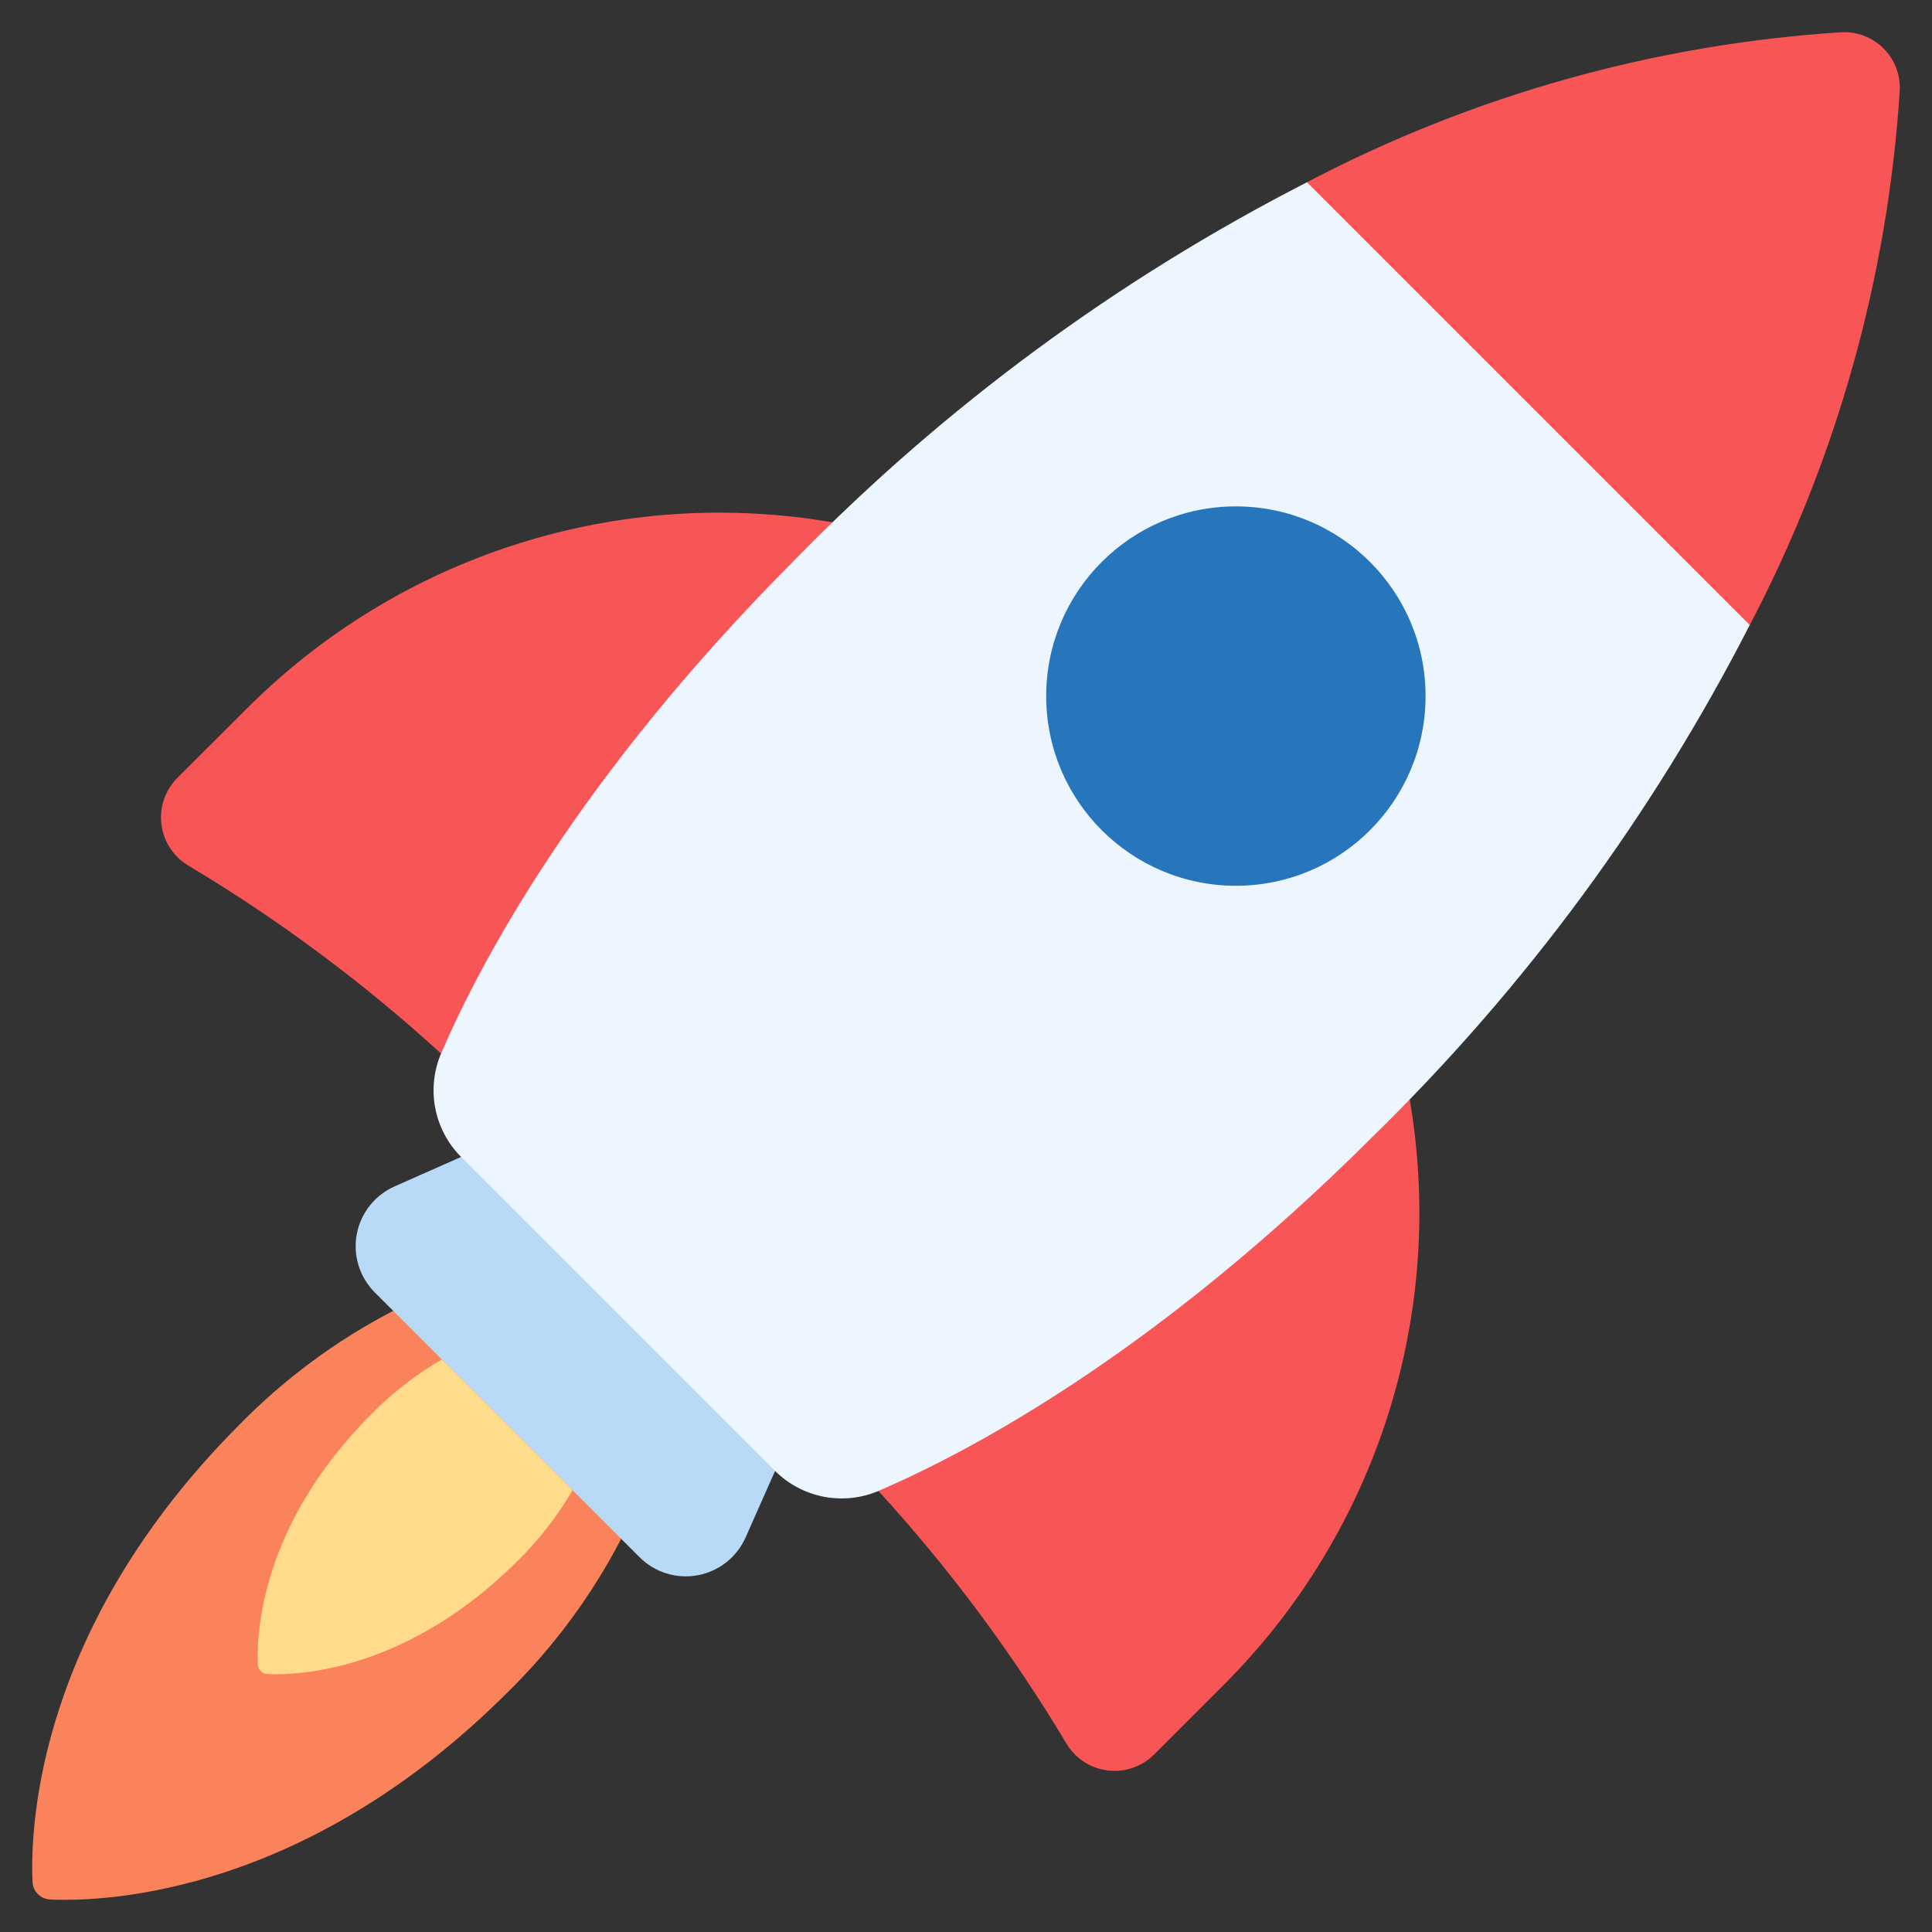
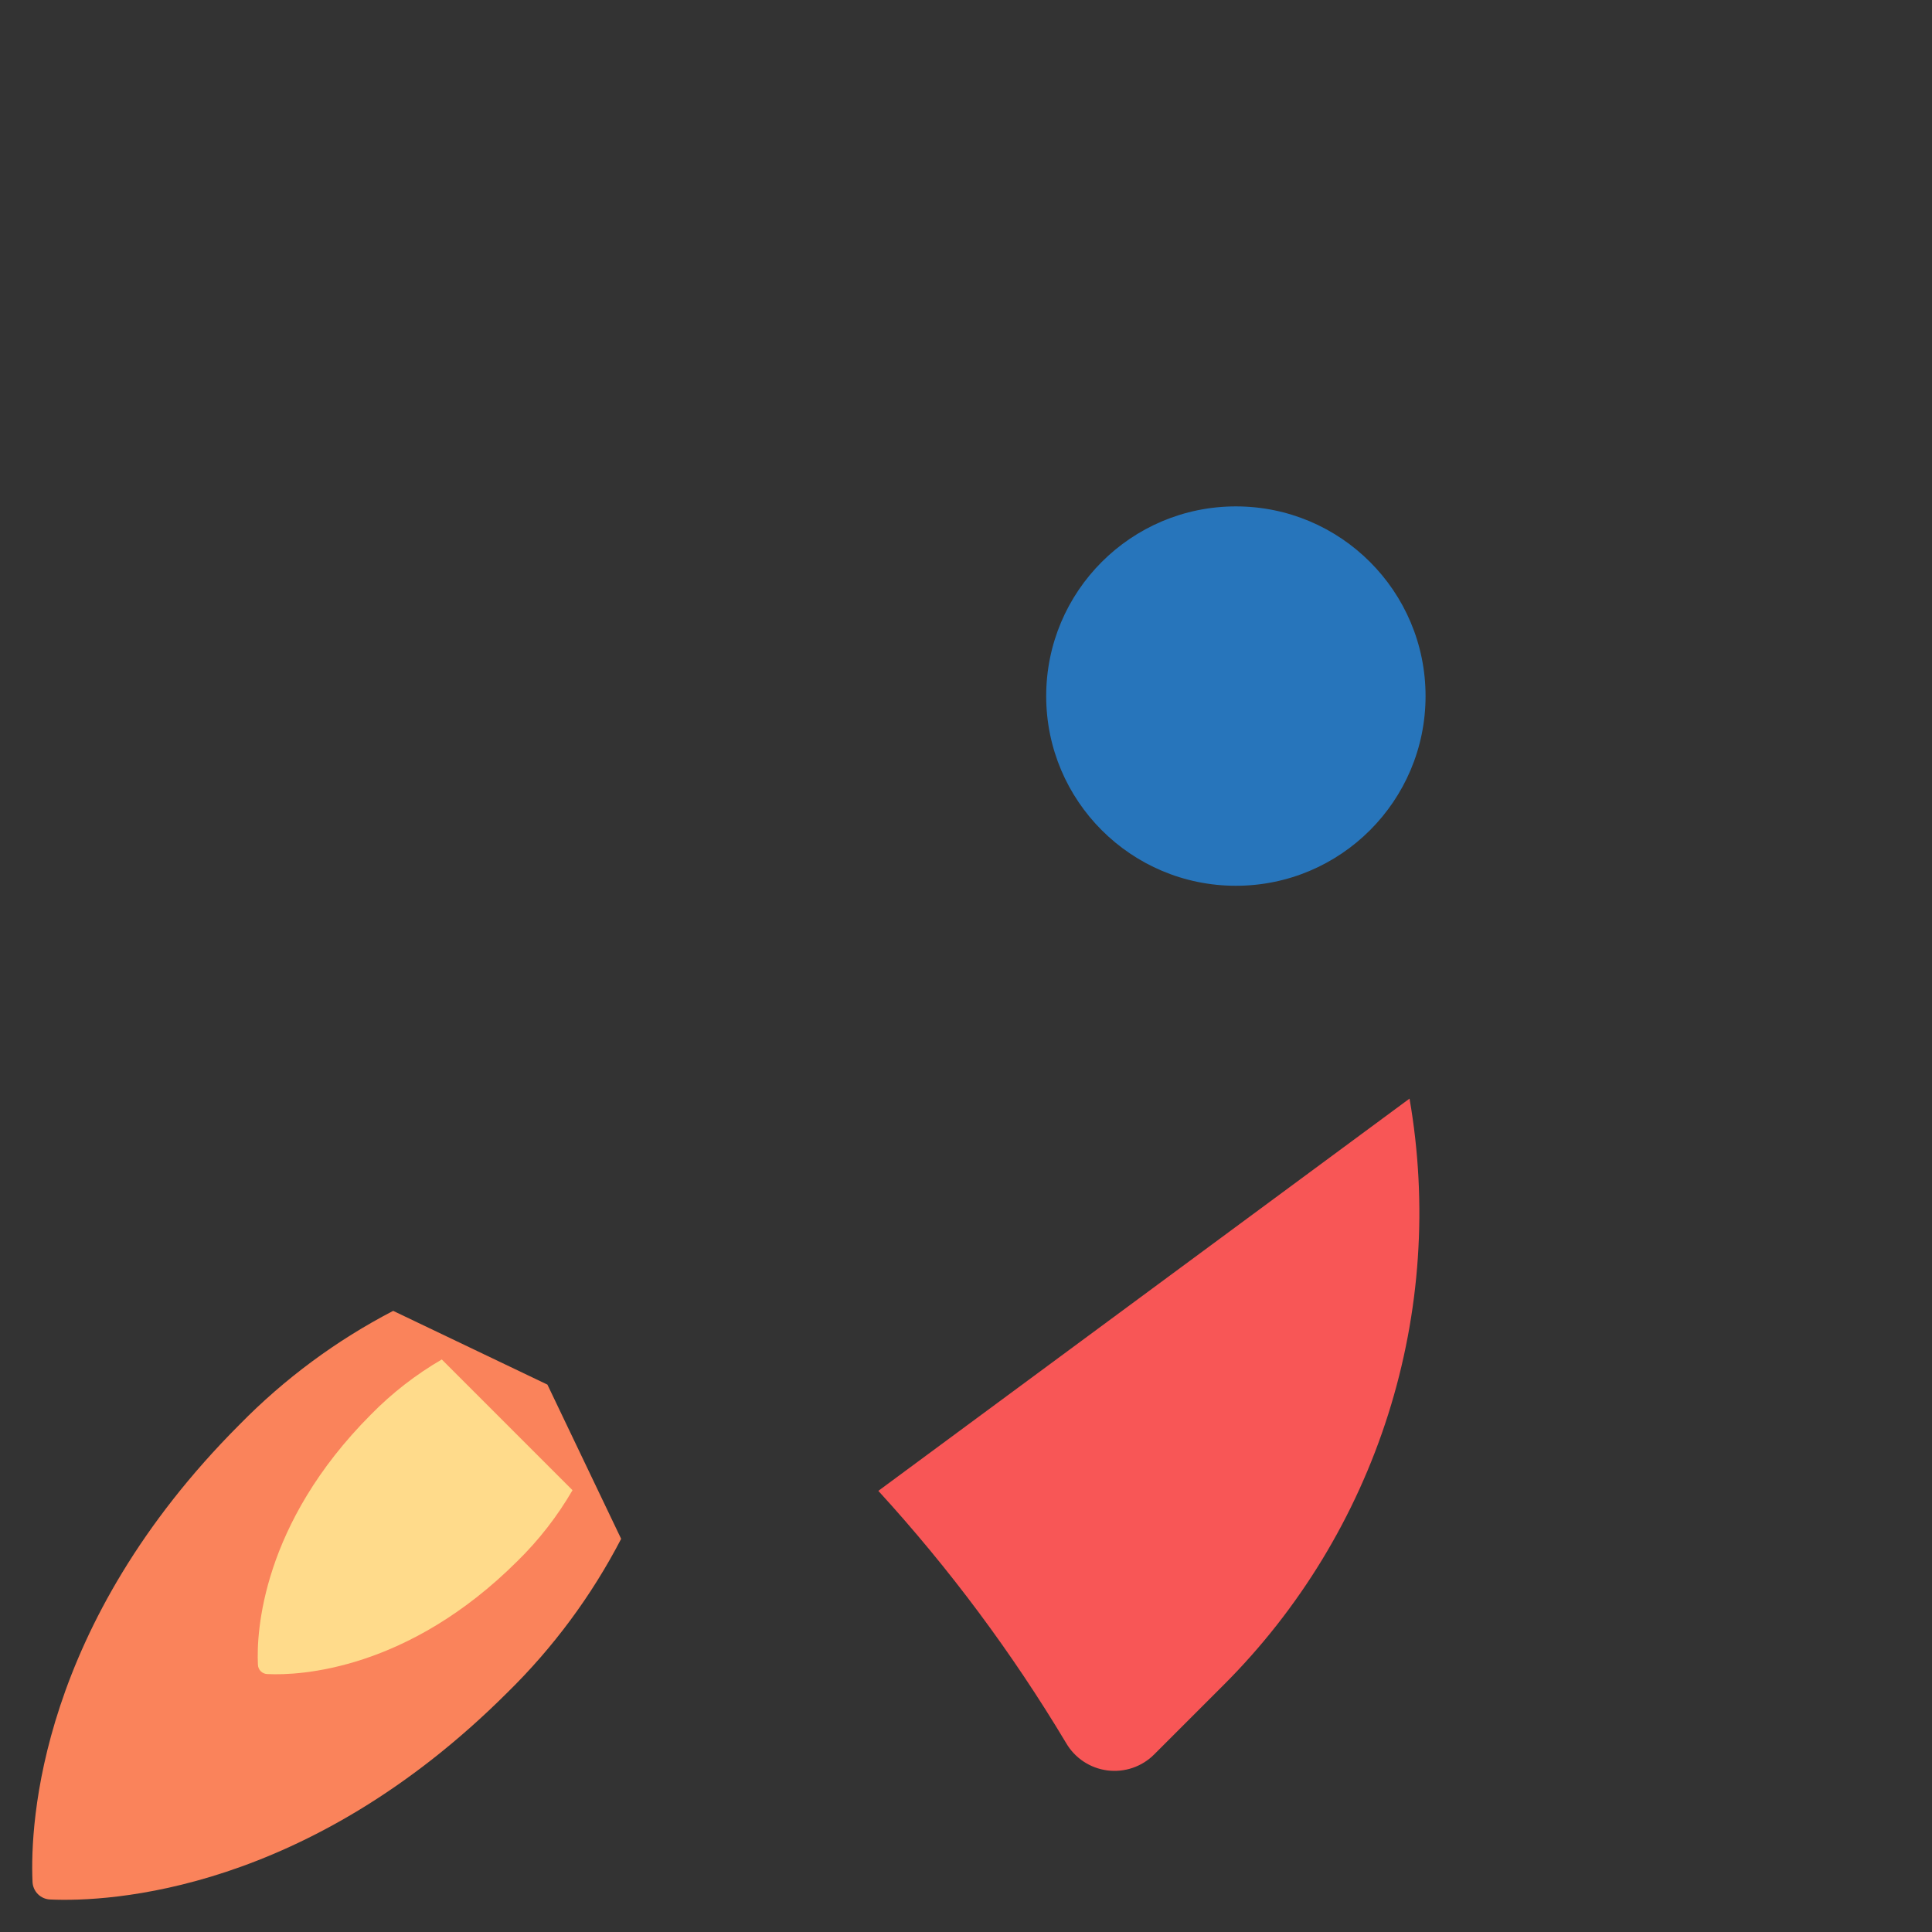
<svg xmlns="http://www.w3.org/2000/svg" width="120" height="120" viewBox="0 0 120 120" fill="none">
  <rect x="0" y="0" width="120" height="120" fill="#333333" stroke="none" />
  <path d="M24.421 81.42C20.888 83.254 17.668 85.637 14.881 88.48C2.459 100.92 1.859 113.222 2.019 116.862C2.025 117.157 2.145 117.438 2.353 117.647C2.562 117.856 2.844 117.976 3.139 117.982C6.779 118.142 19.081 117.542 31.521 105.12C34.363 102.333 36.746 99.113 38.581 95.58L34.001 86L24.421 81.42Z" fill="#FA835B" />
-   <path d="M48.145 91.353L46.311 95.492C46.044 96.095 45.634 96.624 45.116 97.034C44.598 97.443 43.989 97.721 43.34 97.841C42.691 97.962 42.023 97.923 41.393 97.728C40.762 97.532 40.189 97.186 39.723 96.719L23.281 80.278C22.814 79.811 22.468 79.238 22.272 78.607C22.077 77.977 22.038 77.309 22.159 76.66C22.28 76.011 22.557 75.402 22.966 74.884C23.376 74.367 23.905 73.957 24.509 73.689L28.647 71.856L44.001 73.999L48.145 91.353Z" fill="#B8DAF6" />
-   <path d="M51.756 32.451C45.205 31.316 38.477 31.772 32.139 33.782C25.802 35.793 20.041 39.297 15.342 44.001L11.026 48.307C10.648 48.683 10.361 49.141 10.188 49.645C10.015 50.15 9.96 50.688 10.028 51.217C10.096 51.746 10.285 52.252 10.579 52.697C10.874 53.141 11.267 53.512 11.728 53.781C17.331 57.131 22.582 61.039 27.4 65.445L51.756 32.451Z" fill="#F85656" />
  <path d="M54.555 92.6C58.96 97.416 62.868 102.664 66.219 108.264C66.487 108.725 66.858 109.118 67.303 109.413C67.747 109.708 68.254 109.896 68.783 109.964C69.312 110.032 69.849 109.977 70.354 109.804C70.859 109.631 71.317 109.345 71.693 108.966L76.009 104.65C80.71 99.95 84.213 94.189 86.222 87.851C88.23 81.514 88.685 74.787 87.549 68.236L54.555 92.6Z" fill="#F85656" />
-   <path d="M108.68 38.82C102.647 50.602 94.745 61.328 85.279 70.58C71.82 84.02 60.319 90.12 54.62 92.58C53.542 93.051 52.347 93.187 51.191 92.969C50.036 92.751 48.972 92.191 48.139 91.36L28.64 71.86C27.809 71.028 27.248 69.964 27.031 68.808C26.813 67.653 26.949 66.458 27.419 65.38C29.88 59.68 35.98 48.18 49.419 34.72C58.672 25.255 69.398 17.353 81.18 11.32L83.999 12L108 36L108.68 38.82Z" fill="#EDF5FF" />
  <path d="M76.763 55.017C83.269 55.017 88.544 49.742 88.544 43.235C88.544 36.728 83.269 31.453 76.763 31.453C70.255 31.453 64.981 36.728 64.981 43.235C64.981 49.742 70.255 55.017 76.763 55.017Z" fill="#2775BB" />
-   <path d="M118 5.58C117.263 17.192 114.087 28.518 108.68 38.82L81.18 11.32C91.482 5.913 102.808 2.737 114.42 2C114.894 1.983 115.368 2.064 115.81 2.237C116.252 2.411 116.654 2.674 116.99 3.01C117.326 3.346 117.589 3.748 117.763 4.19C117.936 4.632 118.017 5.106 118 5.58Z" fill="#F85656" />
  <path d="M35.56 92.559C34.623 94.173 33.473 95.653 32.14 96.96C25.34 103.739 18.62 104.079 16.62 103.979C16.461 103.979 16.309 103.916 16.196 103.804C16.084 103.691 16.02 103.539 16.02 103.379C15.92 101.379 16.26 94.659 23.04 87.859C24.347 86.527 25.827 85.377 27.44 84.439L35.56 92.559Z" fill="#FFDB8B" />
</svg>